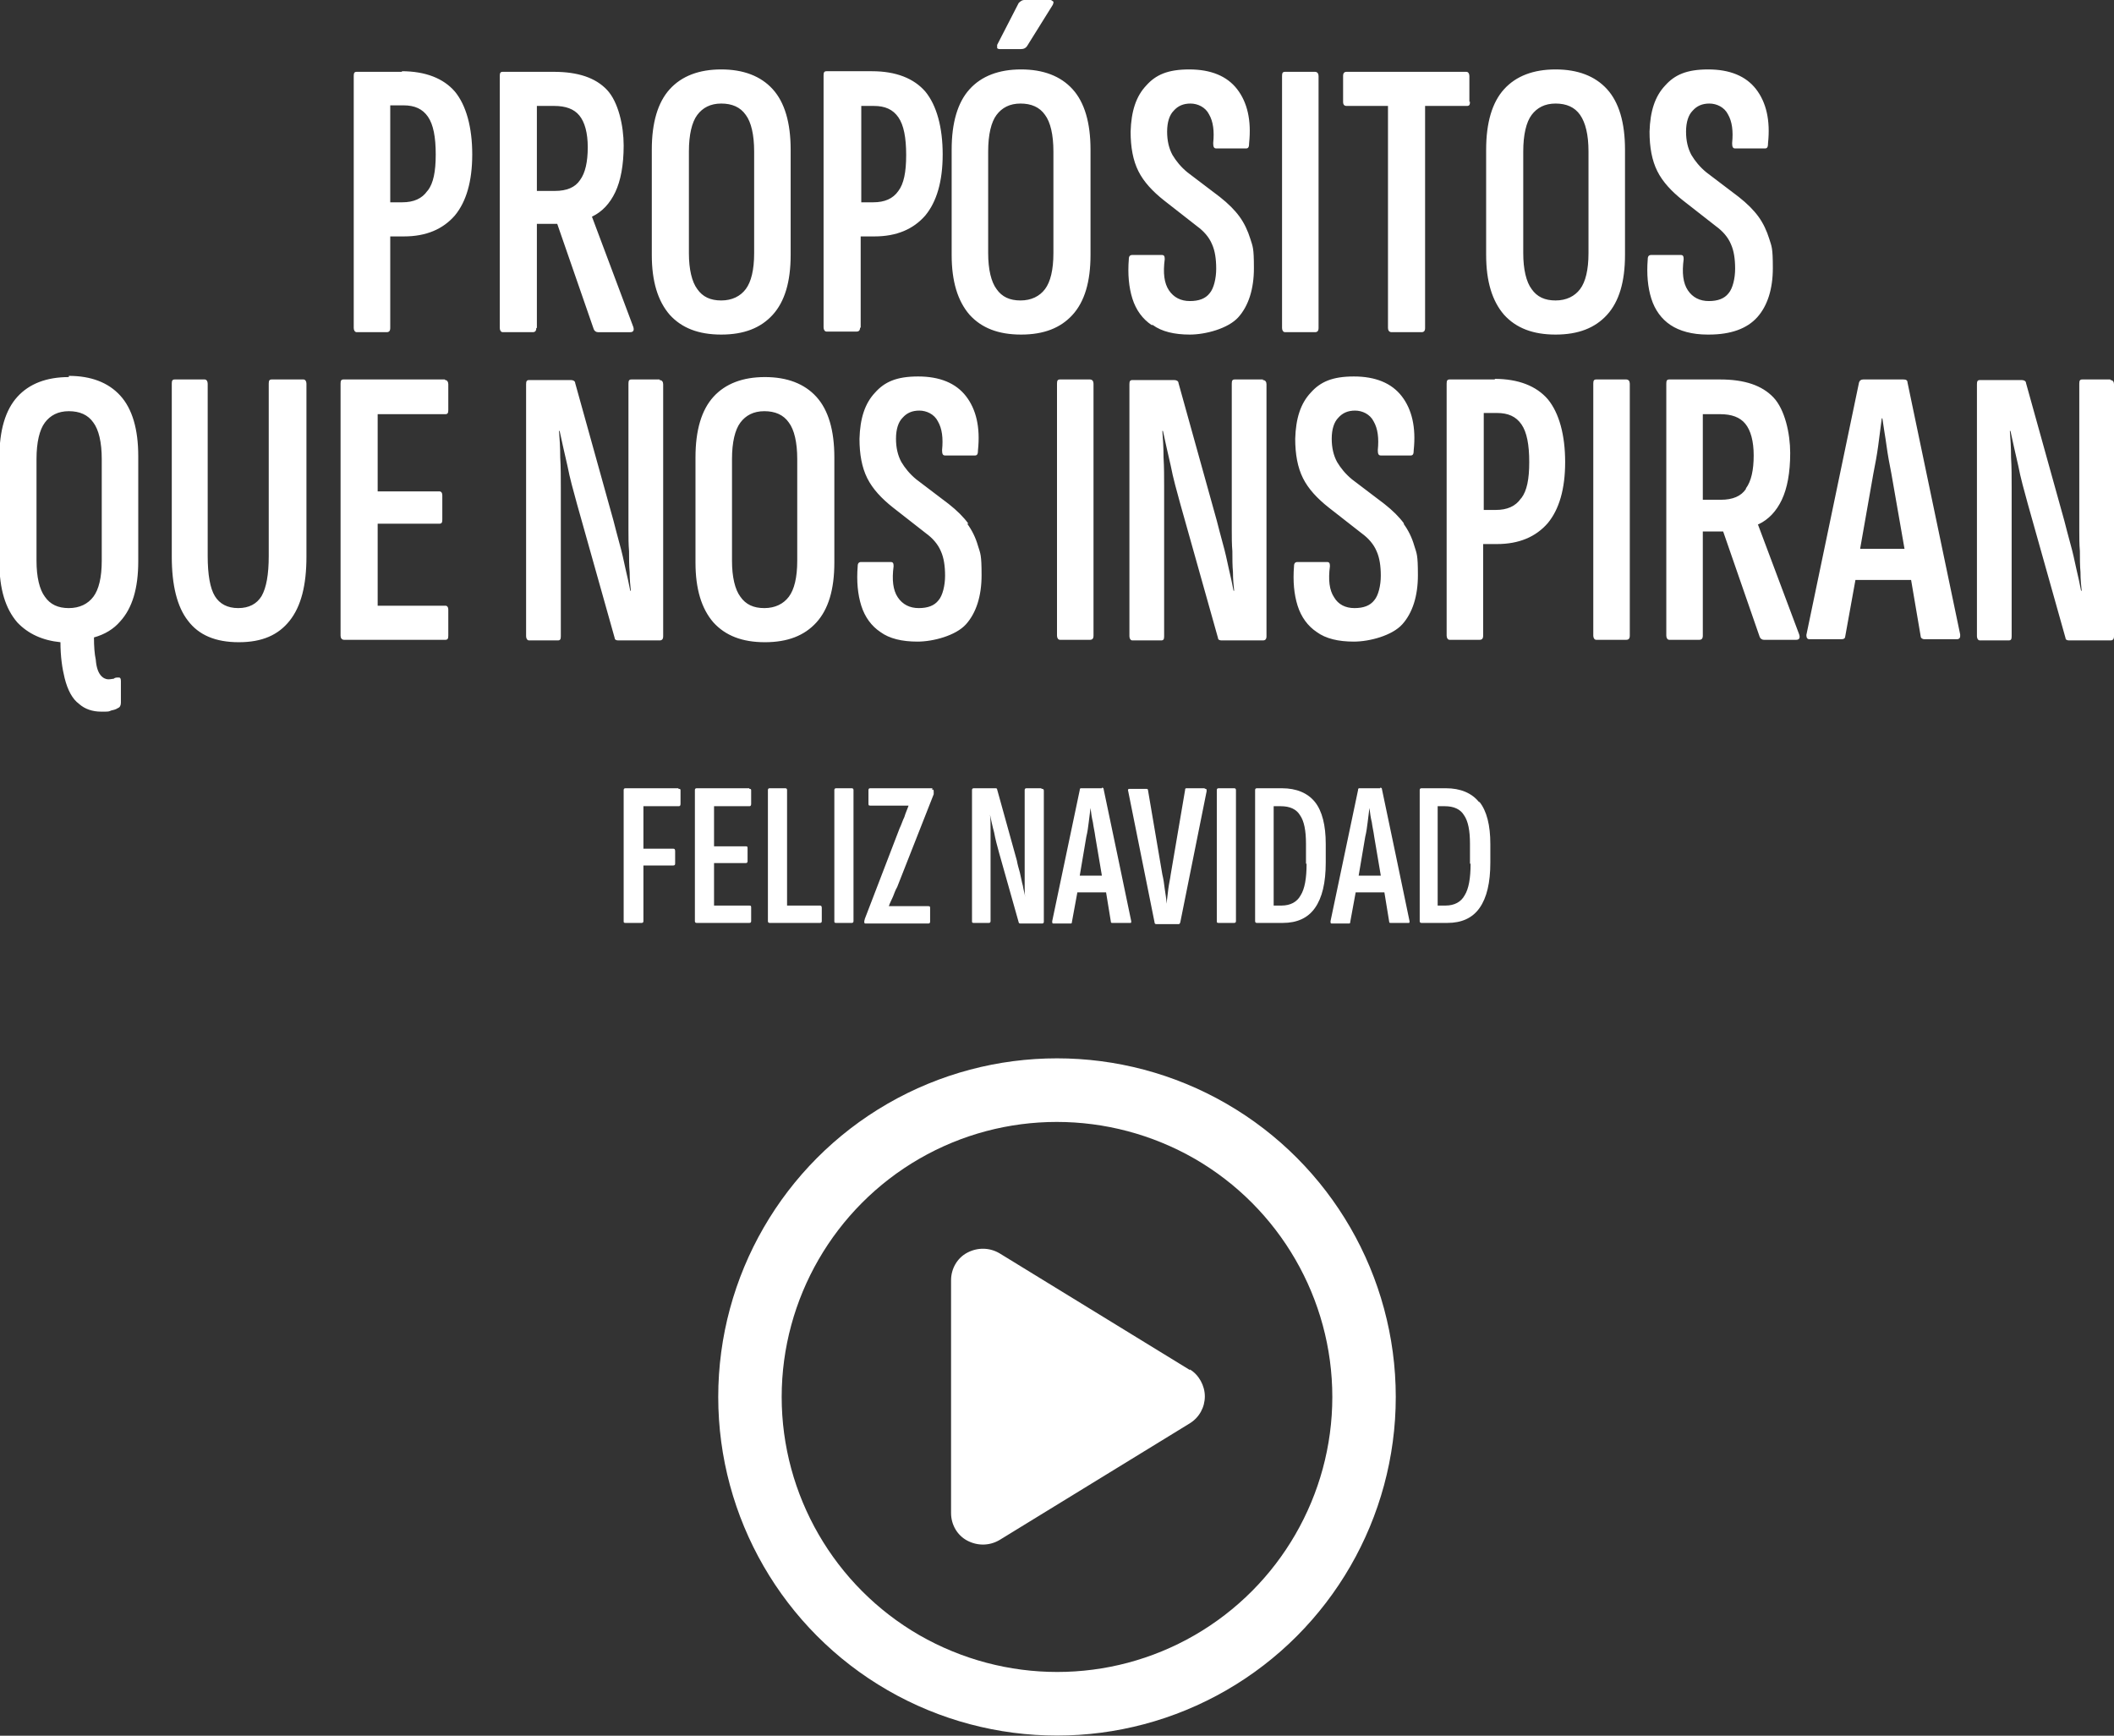
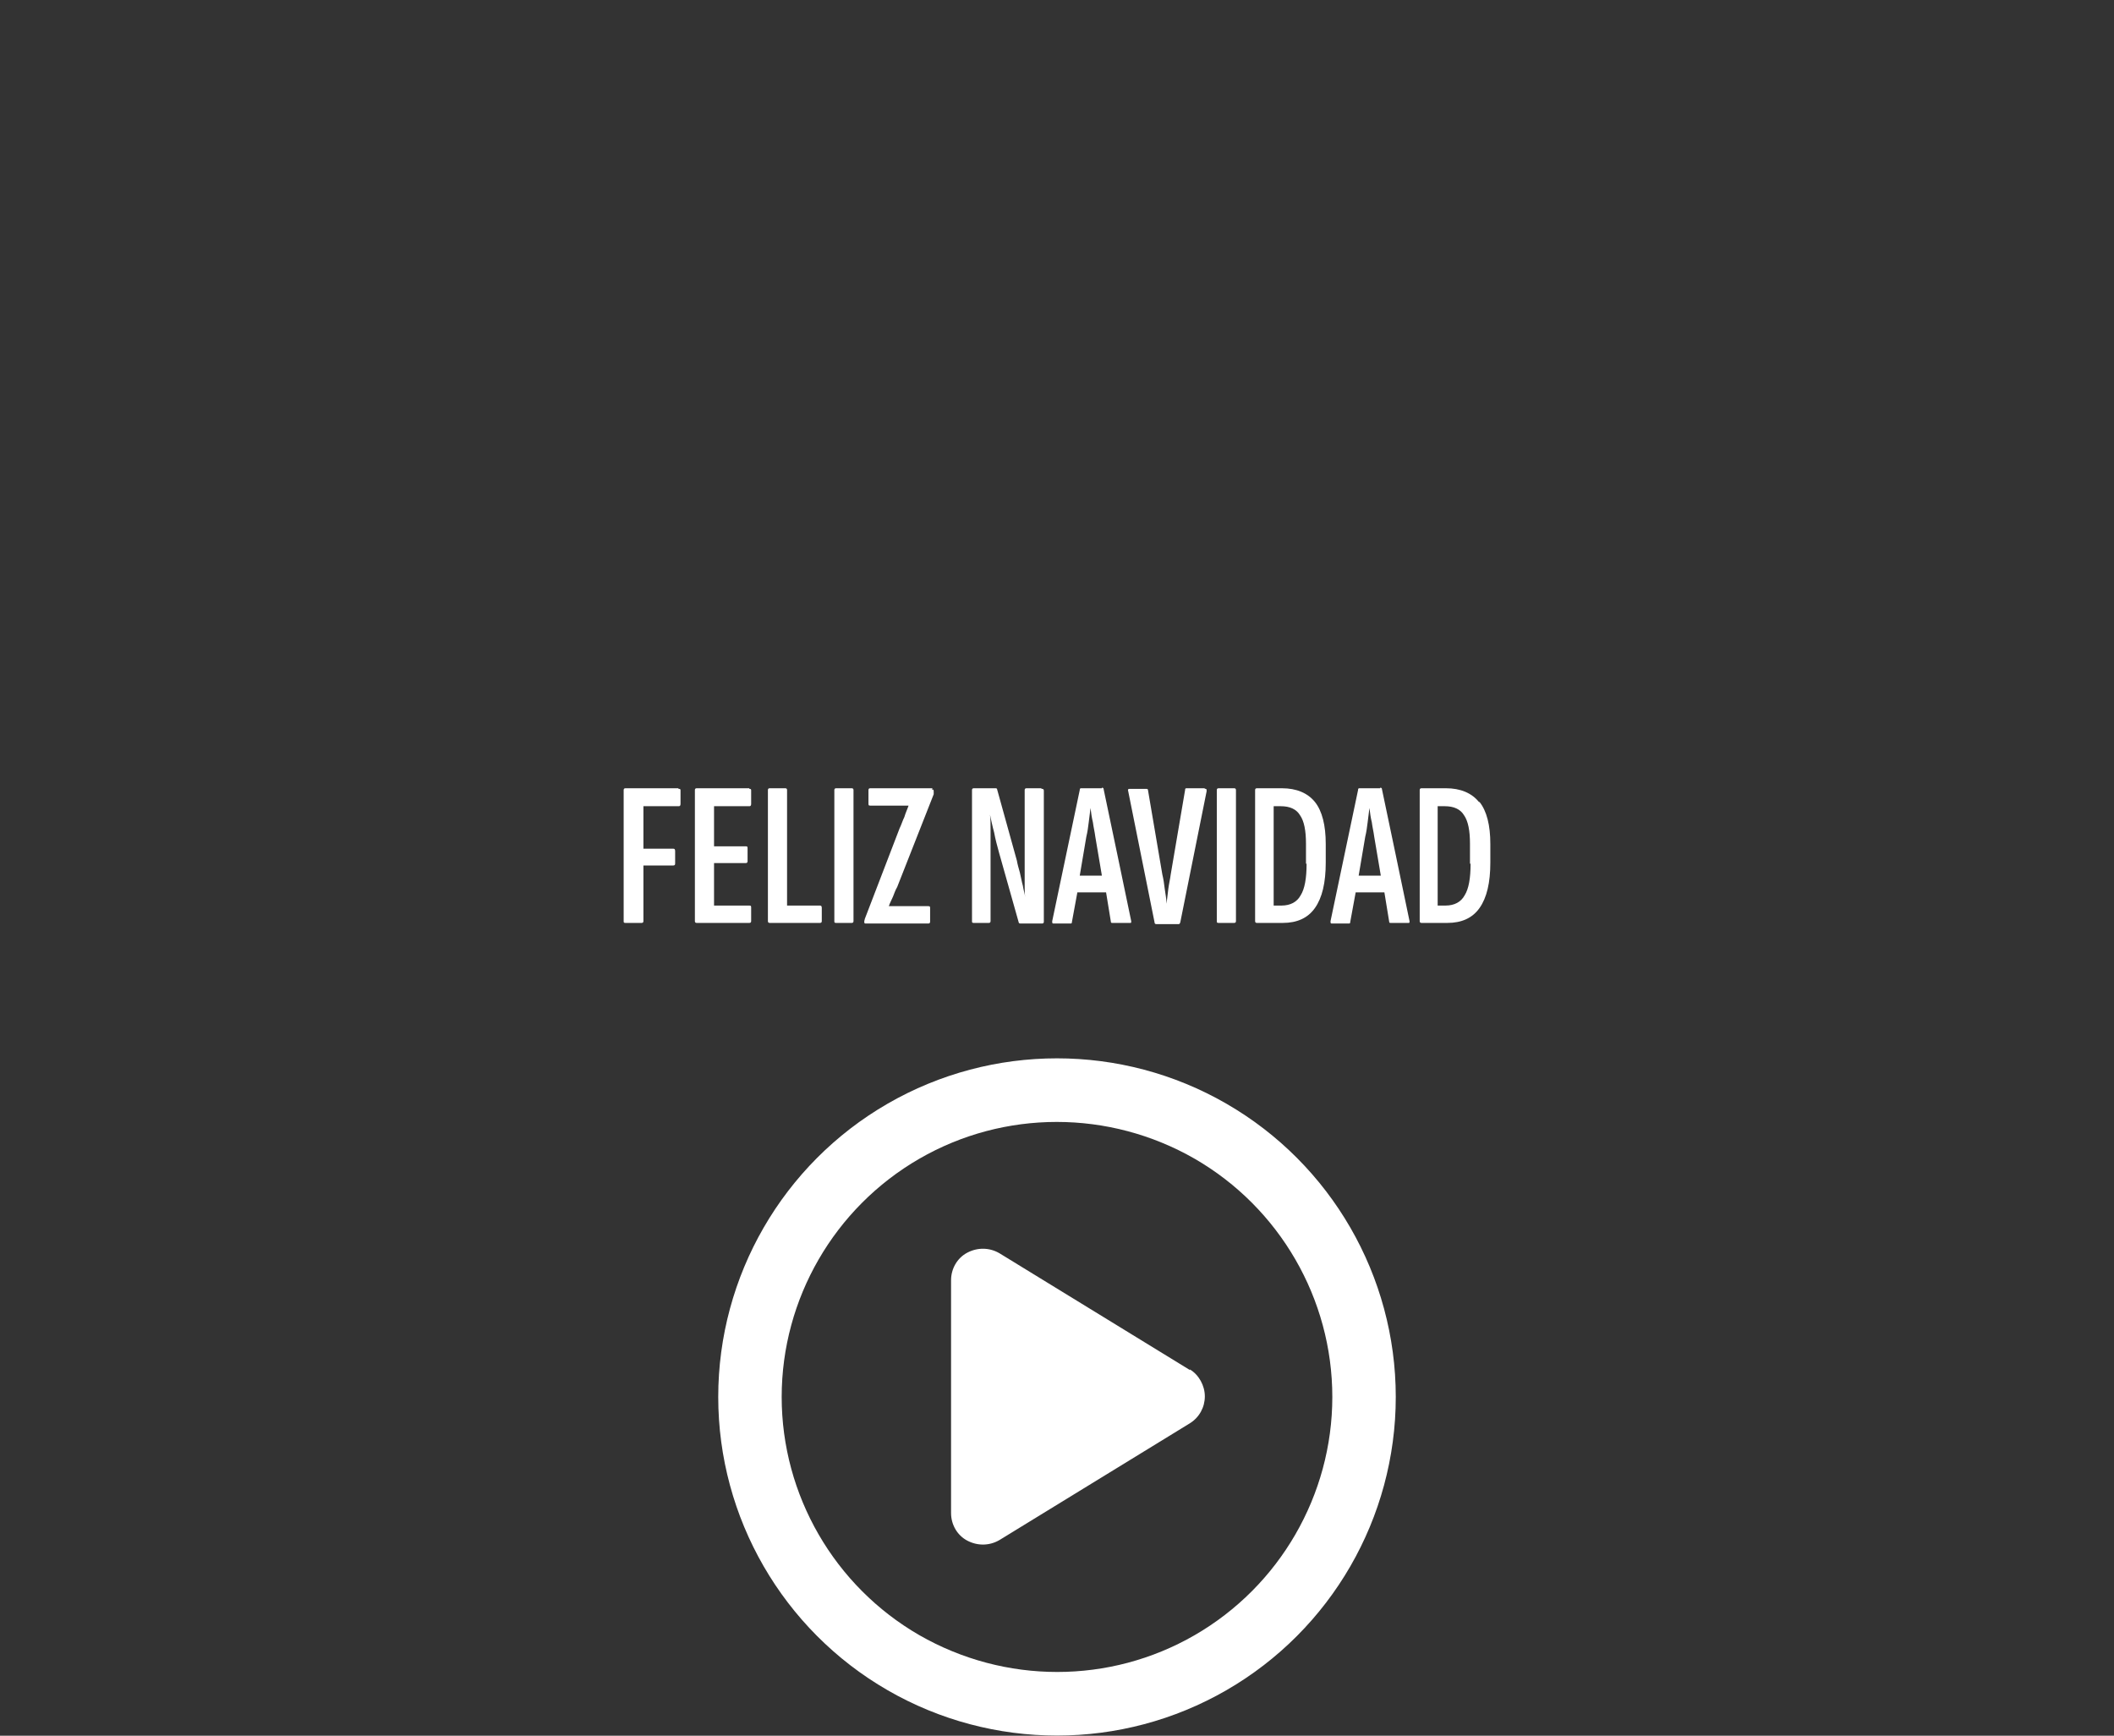
<svg xmlns="http://www.w3.org/2000/svg" id="Layer_1" version="1.1" viewBox="0 0 353.2 290">
  <rect x="0" y="0" width="353.2" height="290" fill="#333333" stroke="none" />
  <defs>
    <style>
      .st0 {
        fill: #fff;
      }
    </style>
  </defs>
-   <path class="st0" d="M67.2,12h-7.6c-.4,0-.5.2-.5.7v42.1c0,.4.2.7.5.7h5c.4,0,.6-.2.6-.7v-15.3h2.3c3.7,0,6.5-1.2,8.5-3.5,1.9-2.3,2.9-5.7,2.9-10.2s-1-8.2-2.9-10.5c-1.9-2.2-4.9-3.4-8.9-3.4ZM71.4,31.9c-.9,1.3-2.3,1.9-4.2,1.9h-2v-16.2h2.2c1.9,0,3.2.6,4.1,1.9.9,1.3,1.3,3.4,1.3,6.3s-.4,4.8-1.3,6ZM89.7,54.8v-17.4h3.4l6.1,17.6c.1.3.4.5.7.5h5.4c.5,0,.7-.3.5-.9l-6.9-18.4h0c1.7-.8,3-2.2,3.9-4.1.9-1.9,1.4-4.5,1.4-7.8s-.9-7.3-2.8-9.3-4.8-3-8.9-3h-8.5c-.4,0-.5.2-.5.7v42.1c0,.4.2.7.5.7h5c.4,0,.6-.2.6-.7ZM89.7,17.7h2.9c1.9,0,3.3.5,4.2,1.6.9,1.1,1.4,2.9,1.4,5.3s-.4,4.3-1.3,5.5c-.8,1.2-2.2,1.8-4.2,1.8h-3v-14.3ZM129.1,52.6c2-2.2,3-5.5,3-10v-17.6c0-4.5-1-7.9-3-10.1-2-2.2-4.9-3.3-8.6-3.3s-6.6,1.1-8.6,3.3c-2,2.2-3,5.6-3,10.1v17.6c0,4.4,1,7.7,3,10,2,2.2,4.8,3.3,8.6,3.3s6.6-1.1,8.6-3.3ZM116.5,48.3c-.9-1.2-1.4-3.3-1.4-6v-17c0-2.8.5-4.9,1.4-6.1.9-1.2,2.2-1.9,4-1.9s3.2.6,4.1,1.9c.9,1.2,1.4,3.3,1.4,6.1v17c0,2.8-.5,4.8-1.4,6-.9,1.2-2.3,1.9-4.1,1.9s-3.1-.6-4-1.9ZM143.8,54.8v-15.3h2.3c3.7,0,6.5-1.2,8.5-3.5,1.9-2.3,2.9-5.7,2.9-10.2s-1-8.2-2.9-10.5c-1.9-2.2-4.9-3.4-8.9-3.4h-7.6c-.4,0-.5.2-.5.7v42.1c0,.4.2.7.5.7h5c.4,0,.6-.2.6-.7ZM143.8,17.7h2.2c1.9,0,3.2.6,4.1,1.9.9,1.3,1.3,3.4,1.3,6.3s-.4,4.8-1.3,6c-.9,1.3-2.3,1.9-4.2,1.9h-2v-16.2ZM167.1,8.2h3.5c.5,0,.8-.2,1-.5l4.3-6.9c.1-.3.2-.5,0-.6s-.2-.2-.4-.2h-4.4c-.3,0-.6.2-.9.5l-3.6,7c0,.2,0,.4,0,.5,0,.1.2.2.4.2ZM182.2,42.6v-17.6c0-4.5-1-7.9-3-10.1-2-2.2-4.9-3.3-8.6-3.3s-6.6,1.1-8.6,3.3c-2,2.2-3,5.6-3,10.1v17.6c0,4.4,1,7.7,3,10,2,2.2,4.8,3.3,8.6,3.3s6.6-1.1,8.6-3.3c2-2.2,3-5.5,3-10ZM176,42.3c0,2.8-.5,4.8-1.4,6-.9,1.2-2.3,1.9-4.1,1.9s-3.1-.6-4-1.9c-.9-1.2-1.4-3.3-1.4-6v-17c0-2.8.5-4.9,1.4-6.1.9-1.2,2.2-1.9,4-1.9s3.2.6,4.1,1.9c.9,1.2,1.4,3.3,1.4,6.1v17ZM192.6,54.3c1.5,1.1,3.6,1.6,6.2,1.6s6.4-1,8.1-2.9c1.7-1.9,2.6-4.7,2.6-8.2s-.2-3.6-.6-4.9-1-2.6-1.8-3.7c-.8-1.1-1.9-2.2-3.3-3.3l-5.4-4.1c-1.1-.9-1.9-1.9-2.5-2.9-.6-1.1-.9-2.4-.9-3.9,0-1.6.4-2.8,1.1-3.5.7-.8,1.6-1.2,2.8-1.2s2.5.6,3.1,1.8c.7,1.2.9,2.8.7,4.8,0,.6.1.9.5.9h5c.4,0,.5-.3.5-.9.4-3.8-.3-6.8-2-9-1.7-2.2-4.4-3.3-8-3.3s-5.6.9-7.2,2.7c-1.7,1.8-2.5,4.3-2.6,7.7,0,2.6.4,4.8,1.3,6.6s2.4,3.4,4.3,4.9l5.5,4.3c1.1.8,2,1.8,2.5,3,.5,1.1.7,2.5.7,4.1s-.4,3.3-1.1,4.1c-.7.9-1.8,1.3-3.3,1.3s-2.7-.6-3.5-1.8c-.8-1.2-1-2.9-.7-5.2,0-.5-.1-.7-.5-.7h-4.9c-.4,0-.6.2-.6.7-.2,2.5,0,4.7.6,6.6.6,1.9,1.7,3.4,3.2,4.4ZM220.3,54.8V12.7c0-.4-.2-.7-.6-.7h-5c-.4,0-.5.2-.5.7v42.1c0,.4.2.7.5.7h5c.4,0,.6-.2.6-.7ZM245.5,17v-4.3c0-.4-.2-.7-.5-.7h-20c-.4,0-.6.2-.6.7v4.3c0,.5.2.7.6.7h6.9v37.1c0,.4.2.7.6.7h5c.4,0,.6-.2.6-.7V17.7h7c.4,0,.5-.2.5-.7ZM259.9,55.9c3.8,0,6.6-1.1,8.6-3.3,2-2.2,3-5.5,3-10v-17.6c0-4.5-1-7.9-3-10.1-2-2.2-4.9-3.3-8.6-3.3s-6.6,1.1-8.6,3.3c-2,2.2-3,5.6-3,10.1v17.6c0,4.4,1,7.7,3,10,2,2.2,4.8,3.3,8.6,3.3ZM254.5,25.3c0-2.8.5-4.9,1.4-6.1.9-1.2,2.2-1.9,4-1.9s3.2.6,4.1,1.9,1.4,3.3,1.4,6.1v17c0,2.8-.5,4.8-1.4,6-.9,1.2-2.3,1.9-4.1,1.9s-3.1-.6-4-1.9c-.9-1.2-1.4-3.3-1.4-6v-17ZM285.5,55.9c3.7,0,6.4-1,8.1-2.9,1.7-1.9,2.6-4.7,2.6-8.2s-.2-3.6-.6-4.9-1-2.6-1.8-3.7c-.8-1.1-1.9-2.2-3.3-3.3l-5.4-4.1c-1.1-.9-1.9-1.9-2.5-2.9-.6-1.1-.9-2.4-.9-3.9,0-1.6.4-2.8,1.1-3.5.7-.8,1.6-1.2,2.8-1.2s2.5.6,3.1,1.8c.7,1.2.9,2.8.7,4.8,0,.6.1.9.5.9h5c.4,0,.5-.3.5-.9.4-3.8-.3-6.8-2-9-1.7-2.2-4.4-3.3-8-3.3s-5.6.9-7.2,2.7c-1.7,1.8-2.5,4.3-2.6,7.7,0,2.6.4,4.8,1.3,6.6.9,1.8,2.4,3.4,4.3,4.9l5.5,4.3c1.1.8,2,1.8,2.5,3,.5,1.1.7,2.5.7,4.1s-.4,3.3-1.1,4.1c-.7.9-1.8,1.3-3.3,1.3s-2.7-.6-3.5-1.8-1-2.9-.7-5.2c0-.5-.1-.7-.5-.7h-4.9c-.4,0-.6.2-.6.7-.2,2.5,0,4.7.6,6.6.6,1.9,1.7,3.4,3.2,4.4s3.6,1.6,6.2,1.6ZM11.5,63c-3.7,0-6.6,1.1-8.6,3.3-2,2.2-3,5.6-3,10.1v17.6c0,4.4,1,7.7,3,10,1.8,1.9,4.2,3,7.2,3.3,0,2.4.3,4.4.7,6,.5,2,1.3,3.5,2.4,4.3,1,.9,2.3,1.3,3.7,1.3s1.2,0,1.7-.2c.5-.1.8-.2,1.1-.4.3-.1.5-.4.5-.9v-3.6c0-.4-.1-.6-.3-.6s-.1,0-.2,0c-.2,0-.5,0-.7.2-.2,0-.5.1-.9.1s-.9-.2-1.3-.7c-.4-.5-.7-1.3-.8-2.6-.2-.9-.3-2.2-.3-3.7,1.8-.5,3.3-1.4,4.4-2.7,2-2.2,3-5.5,3-10v-17.6c0-4.5-1-7.9-3-10.1-2-2.2-4.9-3.3-8.6-3.3ZM17,93.7c0,2.8-.5,4.8-1.4,6-.9,1.2-2.3,1.9-4.1,1.9s-3.1-.6-4-1.9c-.9-1.2-1.4-3.3-1.4-6v-17c0-2.8.5-4.9,1.4-6.1.9-1.2,2.2-1.9,4-1.9s3.2.6,4.1,1.9c.9,1.2,1.4,3.3,1.4,6.1v17ZM50.4,63.4h-5c-.4,0-.5.2-.5.7v28.8c0,3.1-.4,5.3-1.2,6.7-.8,1.3-2.1,2-3.9,2s-3.1-.7-3.9-2c-.8-1.3-1.2-3.6-1.2-6.7v-28.8c0-.4-.2-.7-.5-.7h-5c-.4,0-.5.2-.5.7v28.9c0,4.8.9,8.4,2.7,10.7,1.8,2.4,4.6,3.6,8.5,3.6s6.6-1.2,8.5-3.6c1.9-2.4,2.8-5.9,2.8-10.7v-28.9c0-.4-.2-.7-.5-.7ZM74.3,63.4h-16.9c-.4,0-.5.2-.5.7v42.1c0,.4.2.7.6.7h16.9c.4,0,.5-.2.5-.7v-4.3c0-.5-.2-.7-.5-.7h-11.3v-13.7h10.3c.4,0,.5-.2.5-.7v-4c0-.5-.2-.7-.5-.7h-10.3v-12.9h11.3c.4,0,.5-.2.5-.7v-4.3c0-.4-.2-.7-.5-.7ZM110.2,63.4h-4.7c-.4,0-.5.2-.5.7v21.4c0,.9,0,1.9,0,3.1,0,1.2,0,2.3.1,3.5,0,1.2,0,2.4.1,3.5,0,1.2.1,2.2.2,3.1h-.1c-.2-1.1-.5-2.4-.8-3.7-.3-1.4-.6-2.8-1-4.2-.4-1.4-.7-2.7-1-3.8l-6.4-23c0-.3-.3-.5-.7-.5h-7c-.4,0-.5.2-.5.7v42.1c0,.4.2.7.5.7h4.8c.4,0,.5-.2.5-.7v-20.5c0-1.3,0-2.8,0-4.4,0-1.7,0-3.4-.1-5,0-1.7-.1-3.1-.2-4.4h.1c.4,1.8.8,3.7,1.3,5.8.4,2.1,1,4.2,1.6,6.4l6.3,22.4c0,.3.3.4.6.4h6.9c.4,0,.6-.2.6-.7v-42.1c0-.4-.2-.7-.6-.7ZM127.8,63c-3.7,0-6.6,1.1-8.6,3.3-2,2.2-3,5.6-3,10.1v17.6c0,4.4,1,7.7,3,10,2,2.2,4.8,3.3,8.6,3.3s6.6-1.1,8.6-3.3c2-2.2,3-5.5,3-10v-17.6c0-4.5-1-7.9-3-10.1-2-2.2-4.9-3.3-8.6-3.3ZM133.2,93.7c0,2.8-.5,4.8-1.4,6-.9,1.2-2.3,1.9-4.1,1.9s-3.1-.6-4-1.9c-.9-1.2-1.4-3.3-1.4-6v-17c0-2.8.5-4.9,1.4-6.1.9-1.2,2.2-1.9,4-1.9s3.2.6,4.1,1.9c.9,1.2,1.4,3.3,1.4,6.1v17ZM161.8,87.5c-.8-1.1-1.9-2.2-3.3-3.3l-5.4-4.1c-1.1-.9-1.9-1.9-2.5-2.9-.6-1.1-.9-2.4-.9-3.9,0-1.6.4-2.8,1.1-3.5.7-.8,1.6-1.2,2.8-1.2s2.5.6,3.1,1.8c.7,1.2.9,2.8.7,4.8,0,.6.1.9.5.9h5c.4,0,.5-.3.5-.9.4-3.8-.3-6.8-2-9s-4.4-3.3-8-3.3-5.6.9-7.2,2.7c-1.7,1.8-2.5,4.3-2.6,7.7,0,2.6.4,4.8,1.3,6.6s2.4,3.4,4.3,4.9l5.5,4.3c1.1.8,2,1.8,2.5,3,.5,1.1.7,2.5.7,4.1s-.4,3.3-1.1,4.1c-.7.9-1.8,1.3-3.3,1.3s-2.7-.6-3.5-1.8c-.8-1.2-1-2.9-.7-5.2,0-.5-.1-.7-.5-.7h-4.9c-.4,0-.6.2-.6.7-.2,2.5,0,4.7.6,6.6.6,1.9,1.7,3.4,3.2,4.4,1.5,1.1,3.6,1.6,6.2,1.6s6.4-1,8.1-2.9c1.7-1.9,2.6-4.7,2.6-8.2s-.2-3.6-.6-4.9c-.4-1.4-1-2.6-1.8-3.7ZM182.1,63.4h-5c-.4,0-.5.2-.5.7v42.1c0,.4.2.7.5.7h5c.4,0,.6-.2.6-.7v-42.1c0-.4-.2-.7-.6-.7ZM211,63.4h-4.7c-.4,0-.5.2-.5.7v21.4c0,.9,0,1.9,0,3.1,0,1.2,0,2.3.1,3.5,0,1.2,0,2.4.1,3.5,0,1.2.1,2.2.2,3.1h-.1c-.2-1.1-.5-2.4-.8-3.7-.3-1.4-.6-2.8-1-4.2-.4-1.4-.7-2.7-1-3.8l-6.4-23c0-.3-.3-.5-.7-.5h-7c-.4,0-.5.2-.5.7v42.1c0,.4.2.7.5.7h4.8c.4,0,.5-.2.5-.7v-20.5c0-1.3,0-2.8,0-4.4,0-1.7,0-3.4-.1-5,0-1.7-.1-3.1-.2-4.4h.1c.4,1.8.8,3.7,1.3,5.8.4,2.1,1,4.2,1.6,6.4l6.3,22.4c0,.3.3.4.6.4h6.9c.4,0,.6-.2.6-.7v-42.1c0-.4-.2-.7-.6-.7ZM234.6,87.5c-.8-1.1-1.9-2.2-3.3-3.3l-5.4-4.1c-1.1-.9-1.9-1.9-2.5-2.9-.6-1.1-.9-2.4-.9-3.9,0-1.6.4-2.8,1.1-3.5.7-.8,1.6-1.2,2.8-1.2s2.5.6,3.1,1.8c.7,1.2.9,2.8.7,4.8,0,.6.1.9.5.9h5c.4,0,.5-.3.5-.9.4-3.8-.3-6.8-2-9-1.7-2.2-4.4-3.3-8-3.3s-5.6.9-7.2,2.7c-1.7,1.8-2.5,4.3-2.6,7.7,0,2.6.4,4.8,1.3,6.6.9,1.8,2.4,3.4,4.3,4.9l5.5,4.3c1.1.8,2,1.8,2.5,3,.5,1.1.7,2.5.7,4.1s-.4,3.3-1.1,4.1c-.7.9-1.8,1.3-3.3,1.3s-2.7-.6-3.4-1.8c-.8-1.2-1-2.9-.7-5.2,0-.5-.1-.7-.5-.7h-4.9c-.4,0-.6.2-.6.7-.2,2.5,0,4.7.6,6.6.6,1.9,1.7,3.4,3.2,4.4,1.5,1.1,3.6,1.6,6.2,1.6s6.4-1,8.1-2.9c1.7-1.9,2.6-4.7,2.6-8.2s-.2-3.6-.6-4.9c-.4-1.4-1-2.6-1.8-3.7ZM249.8,63.4h-7.6c-.4,0-.5.2-.5.7v42.1c0,.4.2.7.5.7h5c.4,0,.6-.2.6-.7v-15.3h2.3c3.7,0,6.5-1.2,8.5-3.5,1.9-2.3,2.9-5.7,2.9-10.2s-1-8.2-2.9-10.5c-1.9-2.2-4.9-3.4-8.9-3.4ZM254.1,83.3c-.9,1.3-2.3,1.9-4.2,1.9h-2v-16.2h2.2c1.9,0,3.2.6,4.1,1.9.9,1.3,1.3,3.4,1.3,6.3s-.4,4.8-1.3,6ZM271.7,63.4h-5c-.4,0-.5.2-.5.7v42.1c0,.4.2.7.5.7h5c.4,0,.6-.2.6-.7v-42.1c0-.4-.2-.7-.6-.7ZM293.8,87.6h0c1.7-.8,3-2.2,3.9-4.1.9-1.9,1.4-4.5,1.4-7.8s-.9-7.3-2.8-9.3-4.8-3-8.9-3h-8.5c-.4,0-.5.2-.5.7v42.1c0,.4.2.7.5.7h5c.4,0,.6-.2.6-.7v-17.4h3.4l6.1,17.6c.1.3.4.5.7.5h5.4c.5,0,.7-.3.5-.9l-6.9-18.4ZM291.7,81.7c-.8,1.2-2.2,1.8-4.2,1.8h-3v-14.3h2.9c1.9,0,3.3.5,4.2,1.6.9,1.1,1.4,2.9,1.4,5.3s-.4,4.3-1.3,5.5ZM317.9,63.4h-6.6c-.4,0-.6.2-.7.5l-8.8,42.2h0c0,.5.2.7.5.7h5.4c.4,0,.6-.2.6-.5l1.7-9.4h9.3l1.6,9.4c0,.3.3.5.6.5h5.5c.3,0,.5-.2.5-.5v-.3l-8.8-42.1c0-.4-.3-.5-.7-.5ZM310.8,91.6l2.2-12.5c.3-1.5.6-3.1.8-4.6.2-1.5.4-3.1.6-4.6h.1c.2,1.5.5,3.1.7,4.6.2,1.5.5,3.1.8,4.6l2.2,12.6h-7.4ZM352.6,63.4h-4.7c-.4,0-.5.2-.5.7v21.4c0,.9,0,1.9,0,3.1,0,1.2,0,2.3.1,3.5,0,1.2,0,2.4.1,3.5,0,1.2.1,2.2.2,3.1h-.1c-.2-1.1-.5-2.4-.8-3.7-.3-1.4-.6-2.8-1-4.2s-.7-2.7-1-3.8l-6.4-23c0-.3-.3-.5-.7-.5h-7c-.4,0-.5.2-.5.7v42.1c0,.4.2.7.5.7h4.8c.4,0,.5-.2.5-.7v-20.5c0-1.3,0-2.8,0-4.4,0-1.7,0-3.4-.1-5,0-1.7-.1-3.1-.2-4.4h.1c.4,1.8.8,3.7,1.3,5.8.4,2.1,1,4.2,1.6,6.4l6.3,22.4c0,.3.3.4.6.4h6.9c.4,0,.6-.2.6-.7v-42.1c0-.4-.2-.7-.6-.7Z" />
  <path class="st0" d="M113.3,131.7h-8.8c-.2,0-.3.1-.3.3v21.9c0,.2,0,.3.3.3h2.7c.2,0,.3-.1.3-.3v-9.3h5c.2,0,.3-.1.3-.3v-2.1c0-.3-.1-.4-.3-.4h-5v-7.1h5.9c.2,0,.3-.1.3-.4v-2.2c0-.2,0-.3-.3-.3ZM125.2,131.7h-8.8c-.2,0-.3.1-.3.3v21.9c0,.2.1.3.3.3h8.8c.2,0,.3-.1.3-.3v-2.2c0-.3,0-.4-.3-.4h-5.9v-7.1h5.3c.2,0,.3-.1.3-.3v-2.1c0-.3,0-.4-.3-.4h-5.3v-6.7h5.9c.2,0,.3-.1.3-.4v-2.2c0-.2,0-.3-.3-.3ZM137,151.3h-5.5v-19.3c0-.2-.1-.3-.3-.3h-2.6c-.2,0-.3.1-.3.3v21.9c0,.2.1.3.3.3h8.4c.2,0,.3-.1.3-.3v-2.2c0-.3-.1-.4-.3-.4ZM142.3,131.7h-2.6c-.2,0-.3.1-.3.3v21.9c0,.2,0,.3.3.3h2.6c.2,0,.3-.1.3-.3v-21.9c0-.2-.1-.3-.3-.3ZM155.8,131.7h-10.4c-.2,0-.3.1-.3.3v2.2c0,.3,0,.4.3.4h3.8c.4,0,.9,0,1.3,0,.5,0,.9,0,1.3,0h0c-.2.6-.5,1.2-.7,1.9-.3.6-.5,1.3-.8,1.9l-5.8,15.1c0,.1-.1.3-.1.4h0c0,.3,0,.4.2.4h10.5c.2,0,.3-.1.3-.3v-2.2c0-.3,0-.4-.3-.4h-4c-.4,0-.8,0-1.2,0-.4,0-.9,0-1.4,0h0c.2-.6.5-1.1.7-1.6.2-.5.4-1.1.7-1.6l6.1-15.5c0,0,0-.1,0-.2,0,0,0-.2,0-.2h0c0-.3,0-.4-.3-.4ZM173.9,131.7h-2.4c-.2,0-.3.1-.3.3v11.1c0,.5,0,1,0,1.6,0,.6,0,1.2,0,1.8,0,.6,0,1.2,0,1.8,0,.6,0,1.1.1,1.6h0c-.1-.6-.3-1.2-.4-1.9-.2-.7-.3-1.4-.5-2.2-.2-.7-.4-1.4-.5-2l-3.3-11.9c0-.2-.2-.2-.3-.2h-3.6c-.2,0-.3.1-.3.3v21.9c0,.2,0,.3.3.3h2.5c.2,0,.3-.1.3-.3v-10.6c0-.7,0-1.4,0-2.3,0-.9,0-1.7,0-2.6,0-.9,0-1.6-.1-2.3h0c.2.9.4,1.9.7,3,.2,1.1.5,2.2.8,3.3l3.3,11.7c0,.1.1.2.3.2h3.6c.2,0,.3-.1.3-.3v-21.9c0-.2-.1-.3-.3-.3ZM184.1,131.7h-3.4c-.2,0-.3,0-.3.3l-4.6,21.9h0c0,.3,0,.4.2.4h2.8c.2,0,.3,0,.3-.3l.9-4.9h4.8l.8,4.9c0,.2.1.2.3.2h2.9c.2,0,.2,0,.2-.3h0c0-.1-4.6-22-4.6-22,0-.2-.1-.3-.3-.3ZM180.4,146.3l1.1-6.5c.2-.8.3-1.6.4-2.4.1-.8.2-1.6.3-2.4h0c.1.8.2,1.6.4,2.4.1.8.3,1.6.4,2.4l1.1,6.5h-3.9ZM201.2,131.7h-2.9c-.2,0-.3,0-.3.3l-2.4,14.1c-.1.8-.3,1.6-.4,2.4-.1.8-.2,1.6-.3,2.5h0c0-.8-.2-1.7-.3-2.5-.1-.8-.2-1.6-.4-2.4l-2.4-14.1c0-.2-.2-.2-.3-.2h-2.8c-.2,0-.3.1-.2.4l4.4,21.9c0,.2.1.3.3.3h3.7c.1,0,.2,0,.3-.3l4.4-21.9c0-.3,0-.4-.2-.4ZM206.2,131.7h-2.6c-.2,0-.3.1-.3.3v21.9c0,.2,0,.3.3.3h2.6c.2,0,.3-.1.3-.3v-21.9c0-.2-.1-.3-.3-.3ZM214.1,131.7h-4.1c-.2,0-.3.1-.3.3v21.9c0,.2.1.3.3.3h4.3c2.4,0,4.2-.8,5.4-2.5,1.2-1.7,1.8-4.2,1.8-7.6v-3.1c0-3.1-.6-5.5-1.8-7-1.2-1.5-3.1-2.3-5.5-2.3ZM218.3,144.3c0,2.4-.3,4.2-1,5.3-.6,1.1-1.7,1.7-3.2,1.7h-1.3v-16.6h1.2c1.5,0,2.6.5,3.2,1.5.7,1,1,2.6,1,4.8v3.3ZM230.6,131.7h-3.4c-.2,0-.3,0-.3.3l-4.6,21.9h0c0,.3,0,.4.2.4h2.8c.2,0,.3,0,.3-.3l.9-4.9h4.8l.8,4.9c0,.2.1.2.3.2h2.9c.2,0,.2,0,.2-.3h0c0-.1-4.6-22-4.6-22,0-.2-.1-.3-.3-.3ZM227,146.3l1.1-6.5c.2-.8.3-1.6.4-2.4.1-.8.2-1.6.3-2.4h0c.1.8.2,1.6.4,2.4.1.8.3,1.6.4,2.4l1.1,6.5h-3.9ZM247.1,134c-1.2-1.5-3.1-2.3-5.5-2.3h-4.1c-.2,0-.3.1-.3.3v21.9c0,.2.1.3.3.3h4.3c2.4,0,4.2-.8,5.4-2.5,1.2-1.7,1.8-4.2,1.8-7.6v-3.1c0-3.1-.6-5.5-1.8-7ZM245.7,144.3c0,2.4-.3,4.2-1,5.3-.6,1.1-1.7,1.7-3.2,1.7h-1.3v-16.6h1.2c1.5,0,2.6.5,3.2,1.5.7,1,1,2.6,1,4.8v3.3Z" />
  <path class="st0" d="M204.9,184.4c-17.5-10.1-39.1-10.1-56.6,0-17.5,10.1-28.3,28.8-28.3,49s10.8,38.9,28.3,49c17.5,10.1,39.1,10.1,56.6,0,17.5-10.1,28.3-28.8,28.3-49s-10.8-38.9-28.3-49ZM199.6,273.2c-14.2,8.2-31.7,8.2-46,0-14.2-8.2-23-23.4-23-39.8s8.8-31.6,23-39.8c14.2-8.2,31.7-8.2,46,0,14.2,8.2,23,23.4,23,39.8s-8.8,31.6-23,39.8ZM198.8,228.9l-31.8-19.5c-1.7-1-3.7-1-5.4-.1s-2.7,2.7-2.7,4.6v38.9c0,1.9,1,3.7,2.7,4.6s3.7.9,5.4-.1l31.8-19.5c1.6-1,2.5-2.7,2.5-4.5s-1-3.6-2.5-4.5Z" />
</svg>